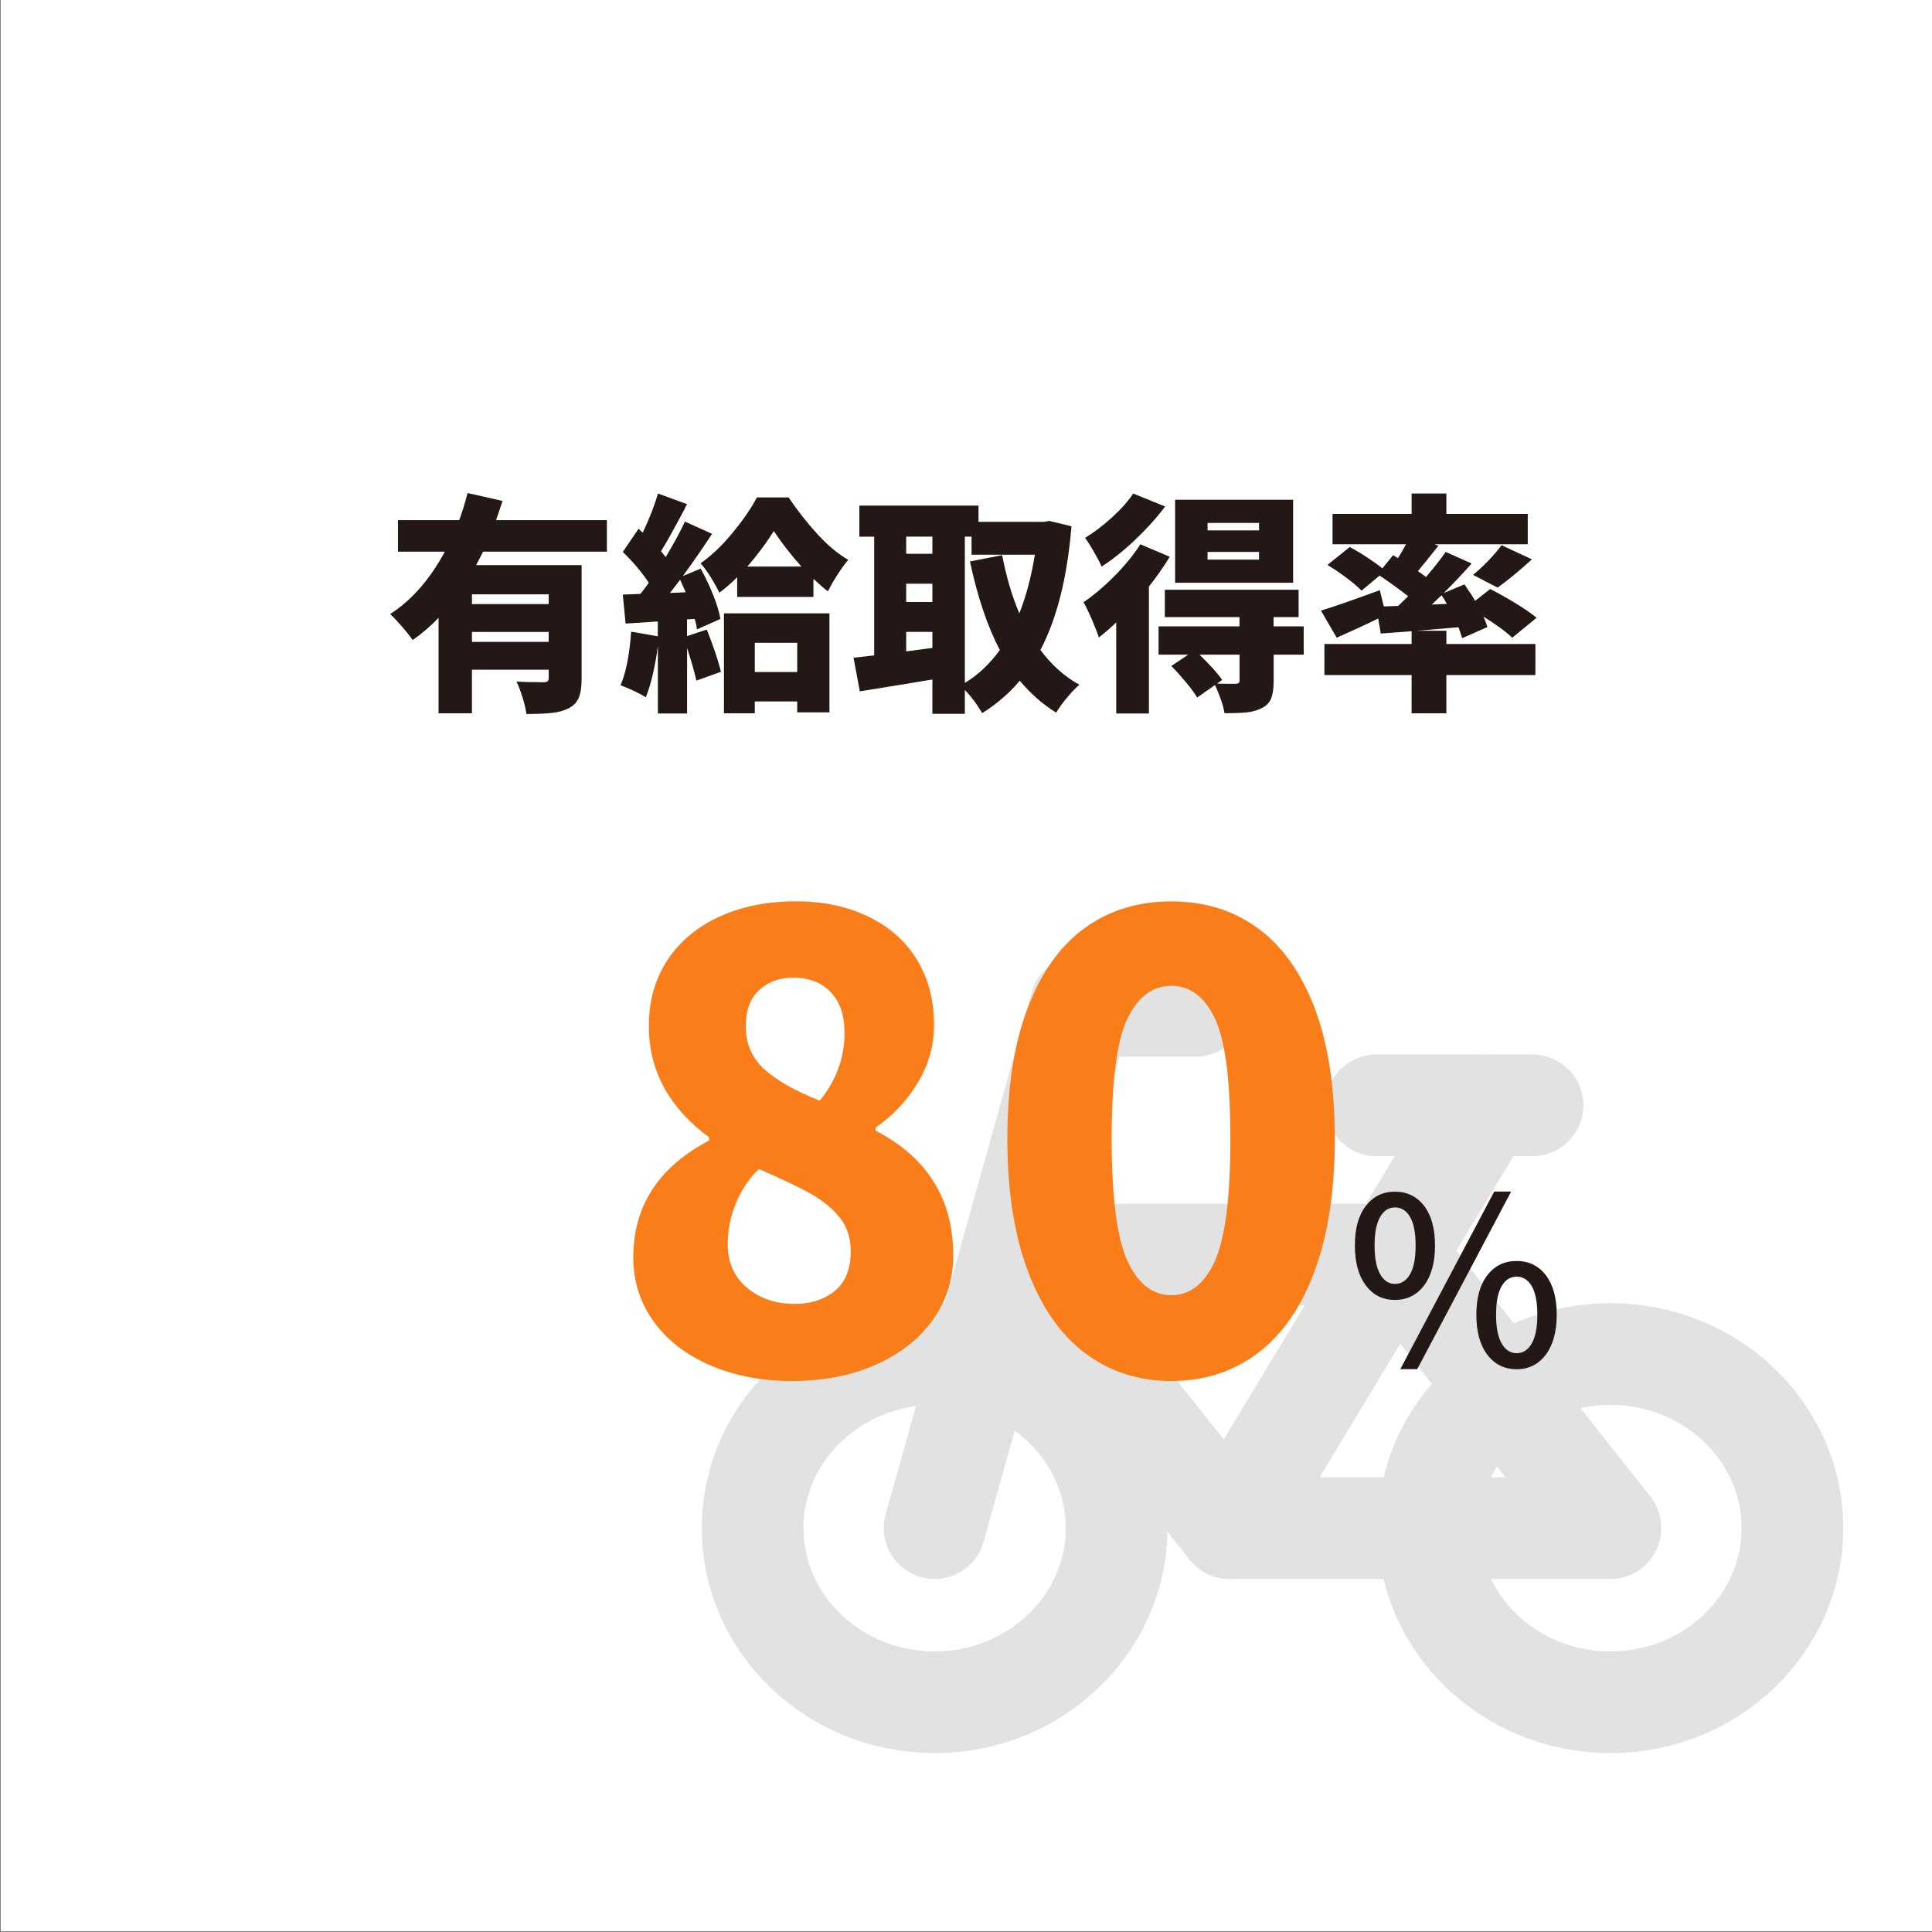
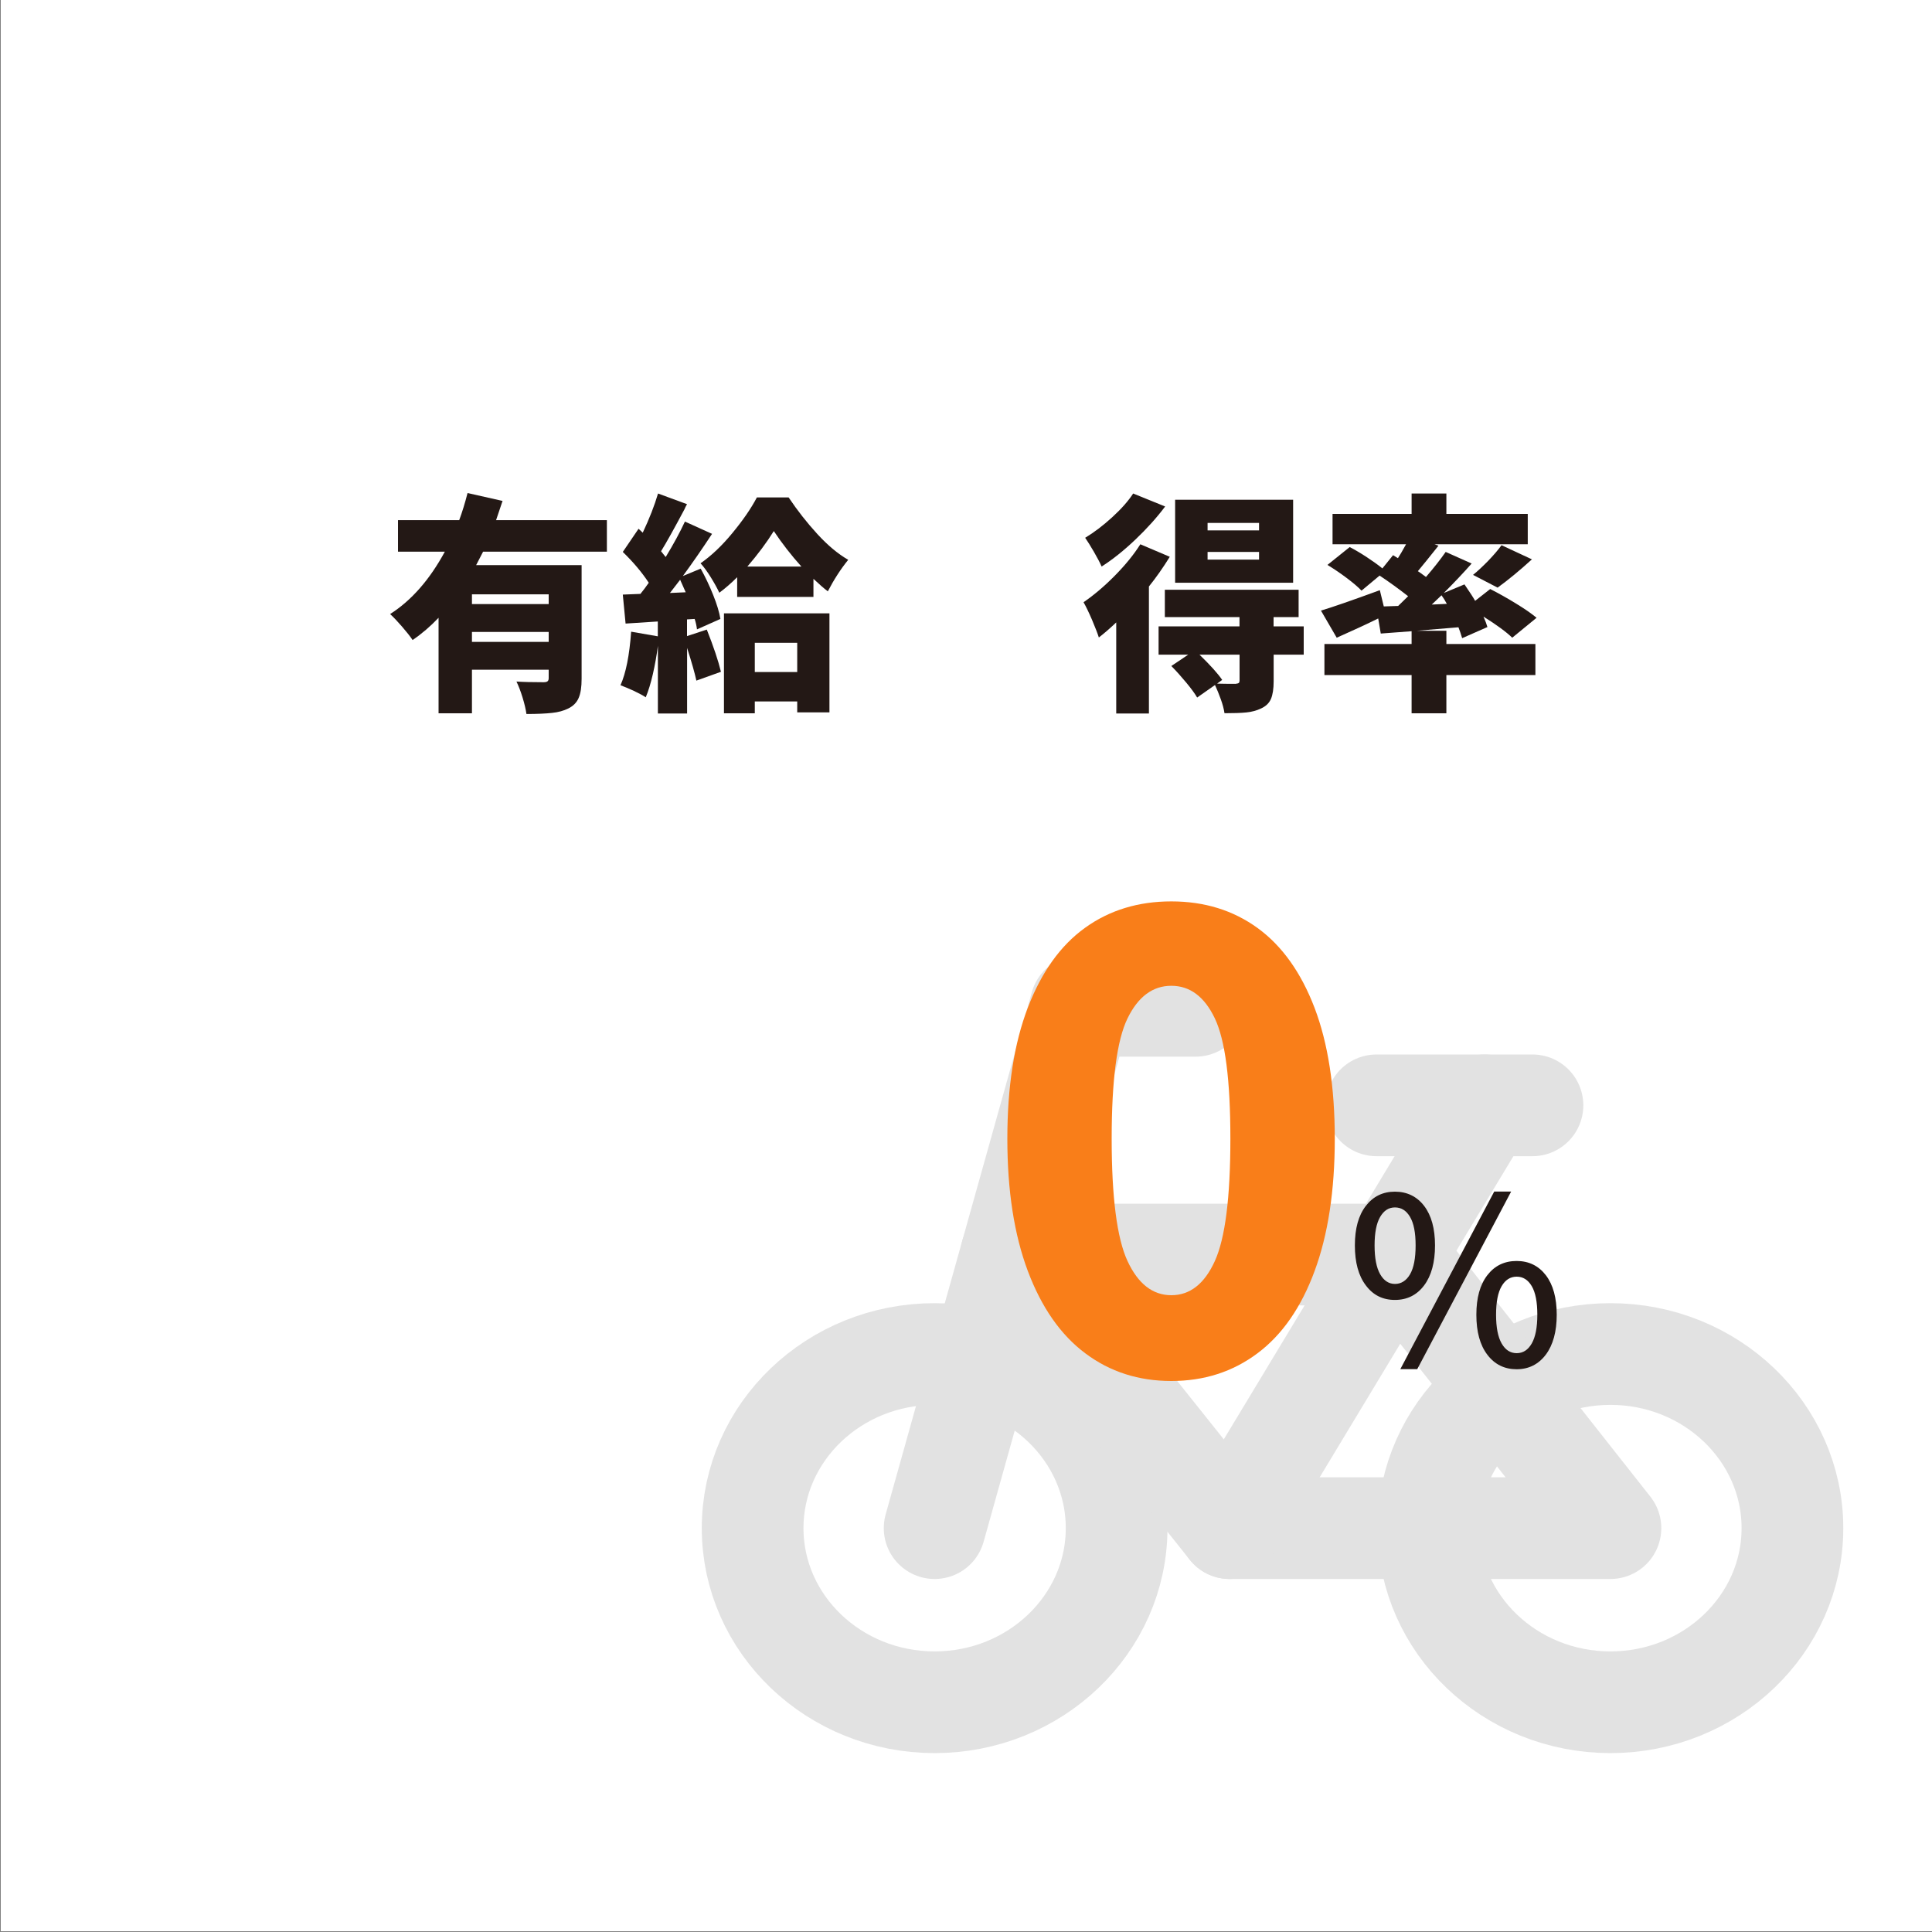
<svg xmlns="http://www.w3.org/2000/svg" id="_有給取得率" data-name="有給取得率" viewBox="0 0 250 250">
  <rect x="0" y="0" width="250" height="250" fill="#808080" stroke="none" />
  <defs>
    <style>
      .cls-1 {
        fill: #231815;
      }

      .cls-2 {
        fill: #fff;
      }

      .cls-3 {
        fill: #f97e19;
      }

      .cls-4 {
        fill: none;
        stroke: #e2e2e2;
        stroke-linecap: round;
        stroke-linejoin: round;
        stroke-width: 13.16px;
      }
    </style>
  </defs>
  <rect class="cls-2" x=".1" width="249.9" height="249.9" />
  <g>
-     <path class="cls-4" d="M120.94,175.21c13,0,23.55,10.1,23.55,22.53s-10.55,22.53-23.55,22.53-23.55-10.09-23.55-22.53,10.55-22.53,23.55-22.53h0Z" />
+     <path class="cls-4" d="M120.94,175.21c13,0,23.55,10.1,23.55,22.53s-10.55,22.53-23.55,22.53-23.55-10.09-23.55-22.53,10.55-22.53,23.55-22.53Z" />
    <path class="cls-4" d="M208.39,175.21c13,0,23.55,10.1,23.55,22.53s-10.55,22.53-23.55,22.53-23.55-10.09-23.55-22.53,10.55-22.53,23.55-22.53h0Z" />
    <polygon class="cls-4" points="208.39 197.74 180.47 162.34 130.85 162.34 159.11 197.74 208.39 197.74 208.39 197.74" />
    <line class="cls-4" x1="159.11" y1="197.74" x2="192.12" y2="143.03" />
    <polyline class="cls-4" points="120.94 197.74 139.86 130.15 154.71 130.15" />
    <line class="cls-4" x1="198.3" y1="143.03" x2="178.12" y2="143.03" />
  </g>
  <g>
    <path class="cls-1" d="M62.51,71.39l-.9,1.74h13.65v14.7c0,1.06-.12,1.88-.38,2.48-.25.59-.69,1.04-1.33,1.36-.6.3-1.31.5-2.13.58-.82.09-1.92.14-3.3.14-.08-.6-.25-1.31-.5-2.13-.25-.82-.52-1.51-.79-2.07.86.06,2.03.09,3.51.09.24,0,.41-.04.51-.12.1-.08.15-.22.15-.42v-1.08h-9.93v5.64h-4.32v-12.36c-1.04,1.1-2.16,2.06-3.36,2.88-.32-.48-.78-1.06-1.37-1.74-.59-.68-1.1-1.22-1.54-1.62,2.76-1.76,5.12-4.45,7.08-8.07h-6.06v-4.08h7.92c.4-1.08.76-2.25,1.08-3.51l4.53,1.02c-.3.92-.58,1.75-.84,2.49h14.34v4.08h-16.02ZM71,78.17v-1.26h-9.93v1.26h9.93ZM61.07,83.06h9.93v-1.29h-9.93v1.29Z" />
    <path class="cls-1" d="M91.46,81.47c.88,2.22,1.49,4.04,1.83,5.46l-3.18,1.14c-.2-.94-.6-2.35-1.2-4.23v8.49h-3.78v-8.76c-.16,1.26-.38,2.48-.65,3.66-.27,1.18-.58,2.18-.92,3-.36-.24-.88-.52-1.54-.83-.67-.31-1.25-.55-1.73-.73.7-1.56,1.16-3.87,1.38-6.93l3.45.6v-1.92l-4.17.27-.36-3.75,2.28-.09c.36-.44.72-.92,1.08-1.44-.88-1.34-2-2.67-3.36-3.99l2.04-3,.54.51c.86-1.82,1.52-3.51,1.98-5.07l3.75,1.38c-.16.28-.27.5-.33.66-1.34,2.52-2.35,4.33-3.03,5.43l.6.75c1.02-1.68,1.85-3.21,2.49-4.59l3.51,1.59c-1.26,1.92-2.52,3.74-3.78,5.46l2.31-.96c.6,1.08,1.14,2.22,1.62,3.42s.79,2.23.93,3.09l-3.03,1.35c-.06-.48-.16-.93-.3-1.35l-.99.06v2.16l2.55-.84ZM88.73,76.64l-.72-1.62-1.32,1.71,2.04-.09ZM95.39,74.69c-.76.76-1.53,1.43-2.31,2.01-.28-.6-.65-1.27-1.11-2.01-.46-.74-.9-1.34-1.32-1.8,1.38-.96,2.75-2.25,4.1-3.89,1.35-1.63,2.42-3.17,3.19-4.63h4.11c1.14,1.7,2.38,3.28,3.72,4.74,1.34,1.46,2.67,2.57,3.99,3.33-.96,1.18-1.84,2.54-2.64,4.08-.5-.38-1.12-.92-1.86-1.62v2.34h-9.87v-2.55ZM93.68,92.3v-12.93h13.65v12.81h-4.17v-1.41h-5.49v1.53h-3.99ZM103.7,73.31c-1.3-1.44-2.49-2.97-3.57-4.59-.92,1.48-2.06,3.01-3.42,4.59h6.99ZM103.16,83.18h-5.49v3.78h5.49v-3.78Z" />
-     <path class="cls-1" d="M138.65,68.09c-.54,6.6-1.88,11.94-4.02,16.02,1.42,1.92,3.1,3.42,5.04,4.5-.48.4-1.02.96-1.6,1.67-.59.71-1.06,1.35-1.4,1.94-1.74-1.08-3.31-2.46-4.71-4.14-1.34,1.6-2.96,3-4.86,4.2-.7-1.18-1.45-2.18-2.25-3v3.09h-4.2v-4.44l-5.85.96-3.54.57-.81-4.35,2.67-.3v-15.36h-1.92v-4.02h15.42v2.1h8.43l.75-.12,2.85.69ZM120.65,69.44h-3.39v2.22h3.39v-2.22ZM117.26,75.53v2.37h3.39v-2.37h-3.39ZM117.26,84.29l3.39-.45v-2.07h-3.39v2.52ZM124.85,88.37c1.7-1.02,3.21-2.44,4.53-4.26-1.58-2.98-2.87-6.8-3.87-11.46l4.17-.81c.54,2.82,1.28,5.33,2.22,7.53.88-2.22,1.55-4.75,2.01-7.59h-8.19v-2.34h-.87v18.93Z" />
    <path class="cls-1" d="M151.37,72.05c-.88,1.42-1.78,2.7-2.7,3.84v16.44h-4.23v-11.79c-.8.76-1.55,1.41-2.25,1.95-.16-.52-.46-1.28-.88-2.28-.43-1-.8-1.76-1.1-2.28,1.36-.94,2.71-2.08,4.05-3.44s2.44-2.7,3.3-4.06l3.81,1.62ZM150.77,65.54c-1.08,1.44-2.36,2.86-3.84,4.27-1.48,1.41-2.94,2.58-4.38,3.5-.22-.5-.55-1.13-.99-1.89-.44-.76-.82-1.37-1.14-1.83,1.16-.7,2.33-1.59,3.51-2.67,1.18-1.08,2.08-2.1,2.7-3.06l4.14,1.68ZM168.71,84.71h-3.9v3.45c0,.98-.12,1.74-.35,2.28s-.66.95-1.27,1.23c-.58.28-1.22.45-1.92.52-.7.07-1.64.1-2.82.1-.08-.54-.24-1.15-.48-1.81-.24-.67-.49-1.28-.75-1.84l-2.31,1.62c-.3-.52-.77-1.16-1.4-1.92-.63-.76-1.27-1.48-1.94-2.16l2.19-1.47h-3.84v-3.66h10.47v-1.2h-9.66v-3.54h17.31v3.54h-3.24v1.2h3.9v3.66ZM167.33,64.67v10.74h-15.27v-10.74h15.27ZM155.21,84.71c1.42,1.38,2.4,2.47,2.94,3.27l-.66.48c.62.02,1.41.03,2.37.03.22-.02.36-.06.44-.12.07-.06.1-.17.1-.33v-3.33h-5.19ZM162.92,68.63v-.96h-6.66v.96h6.66ZM162.92,72.41v-.99h-6.66v.99h6.66Z" />
    <path class="cls-1" d="M187.16,83.33h11.52v4.02h-11.52v4.95h-4.5v-4.95h-11.28v-4.02h11.28v-1.65l-3.99.3-.33-1.95c-1.46.72-3.25,1.55-5.37,2.49l-2.04-3.51c1.42-.42,3.96-1.3,7.62-2.64l.51,2.1,1.86-.06,1.29-1.26c-1.2-.94-2.43-1.83-3.69-2.67l-2.34,1.95c-.44-.46-1.08-1.01-1.92-1.64s-1.67-1.19-2.49-1.69l2.88-2.31c.7.36,1.44.8,2.23,1.32.79.52,1.46,1,2,1.44l1.38-1.71.63.39c.26-.4.61-1,1.05-1.8h-9.51v-3.93h10.23v-2.64h4.5v2.64h10.53v3.93h-12.06l.51.18c-1.16,1.46-2.05,2.56-2.67,3.3.08.04.43.29,1.05.75,1-1.16,1.85-2.24,2.55-3.24l3.36,1.5c-1.04,1.18-2.24,2.45-3.6,3.81l2.67-1.11c.7,1.02,1.16,1.73,1.38,2.13l1.95-1.53c1.06.54,2.17,1.16,3.31,1.86,1.15.7,2.04,1.32,2.69,1.86l-3.15,2.58c-.76-.74-2-1.65-3.72-2.73.24.54.41.99.51,1.35l-3.27,1.44c-.16-.54-.32-1.01-.48-1.41l-5.4.45h3.84v1.71ZM187.22,78.14c-.22-.42-.45-.79-.69-1.11l-1.26,1.2,1.95-.09ZM190.61,74.39c.64-.52,1.3-1.14,2-1.86.69-.72,1.25-1.38,1.69-1.98l3.93,1.83c-1.58,1.44-3.06,2.66-4.44,3.66l-3.18-1.65Z" />
  </g>
  <g>
-     <path class="cls-3" d="M91.96,176.69c-3.14-1.34-5.59-3.23-7.36-5.67-1.77-2.44-2.65-5.21-2.65-8.32,0-6.65,3.27-11.68,9.81-15.12v-.4c-5.2-3.86-7.8-8.66-7.8-14.39,0-3.27.8-6.12,2.41-8.56,1.61-2.44,3.86-4.31,6.75-5.63,2.89-1.31,6.16-1.97,9.81-1.97s6.67.66,9.41,1.97c2.73,1.31,4.84,3.18,6.31,5.59,1.47,2.41,2.21,5.23,2.21,8.44,0,2.68-.71,5.19-2.13,7.52-1.42,2.33-3.23,4.25-5.43,5.75v.4c6.7,3.48,10.05,8.87,10.05,16.16,0,3.05-.87,5.82-2.61,8.28-1.74,2.47-4.19,4.41-7.36,5.83-3.16,1.42-6.81,2.13-10.93,2.13-3.86,0-7.36-.67-10.49-2.01ZM108.08,167c1.34-1.15,2.01-2.85,2.01-5.11,0-1.66-.46-3.08-1.37-4.26-.91-1.18-2.17-2.22-3.78-3.14-1.61-.91-3.86-1.98-6.75-3.22-1.23,1.18-2.21,2.63-2.93,4.34-.72,1.72-1.09,3.51-1.09,5.39,0,2.36.83,4.23,2.49,5.63,1.66,1.39,3.7,2.09,6.11,2.09,2.2,0,3.97-.58,5.31-1.73ZM109.28,133.59c0-2.2-.59-3.93-1.77-5.19-1.18-1.26-2.81-1.89-4.9-1.89-1.77,0-3.23.54-4.38,1.61-1.15,1.07-1.73,2.63-1.73,4.66,0,2.25.79,4.1,2.37,5.55,1.58,1.45,3.98,2.81,7.2,4.1,2.14-2.62,3.22-5.57,3.22-8.84Z" />
    <path class="cls-3" d="M140.44,175.12c-3.19-2.38-5.67-5.94-7.44-10.65-1.77-4.72-2.65-10.42-2.65-17.12s.88-12.35,2.65-16.96c1.77-4.61,4.23-8.05,7.4-10.33,3.16-2.28,6.89-3.42,11.17-3.42s8.01,1.15,11.18,3.46c3.16,2.3,5.61,5.75,7.36,10.33,1.74,4.58,2.61,10.22,2.61,16.92s-.87,12.41-2.61,17.12c-1.74,4.72-4.21,8.27-7.4,10.65-3.19,2.39-6.9,3.58-11.14,3.58s-7.95-1.19-11.13-3.58ZM157.2,163.18c1.34-2.95,2.01-8.23,2.01-15.84s-.67-12.74-2.01-15.56c-1.34-2.81-3.22-4.22-5.63-4.22s-4.3,1.41-5.67,4.22c-1.37,2.81-2.05,8-2.05,15.56s.68,12.89,2.05,15.84c1.37,2.95,3.26,4.42,5.67,4.42s4.29-1.47,5.63-4.42Z" />
  </g>
  <path class="cls-1" d="M176.74,166.33c-.95-1.25-1.42-2.97-1.42-5.17s.47-3.89,1.42-5.12c.95-1.23,2.21-1.84,3.76-1.84s2.84.61,3.78,1.84c.94,1.23,1.41,2.94,1.41,5.12s-.47,3.92-1.41,5.17c-.94,1.25-2.2,1.88-3.78,1.88s-2.82-.62-3.76-1.88ZM182.46,164.89c.48-.83.72-2.07.72-3.73s-.24-2.87-.72-3.69c-.48-.82-1.13-1.23-1.95-1.23s-1.44.41-1.92,1.23c-.48.82-.72,2.05-.72,3.69s.24,2.88.72,3.72c.48.84,1.12,1.26,1.92,1.26s1.47-.42,1.95-1.25ZM181.2,177.17l12.15-22.98h2.19l-12.15,22.98h-2.19ZM192.46,175.3c-.95-1.25-1.42-2.97-1.42-5.17s.47-3.88,1.42-5.12c.95-1.23,2.21-1.84,3.79-1.84s2.84.62,3.78,1.84c.94,1.23,1.41,2.94,1.41,5.12s-.48,3.92-1.42,5.17c-.95,1.25-2.21,1.88-3.77,1.88s-2.84-.62-3.79-1.88ZM198.21,173.84c.48-.84.72-2.08.72-3.72s-.24-2.87-.72-3.69c-.48-.82-1.13-1.23-1.95-1.23s-1.47.41-1.95,1.23c-.48.82-.72,2.05-.72,3.69s.24,2.88.72,3.72c.48.84,1.13,1.26,1.95,1.26s1.47-.42,1.95-1.26Z" />
</svg>